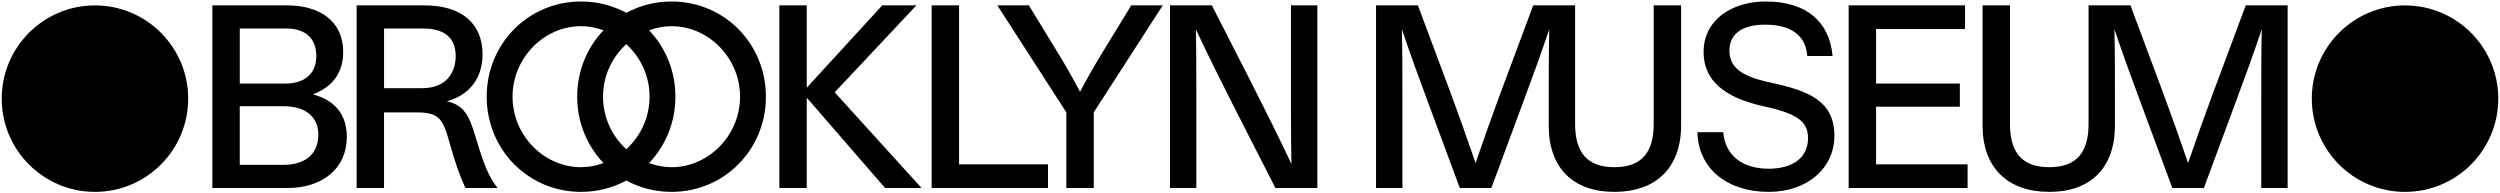
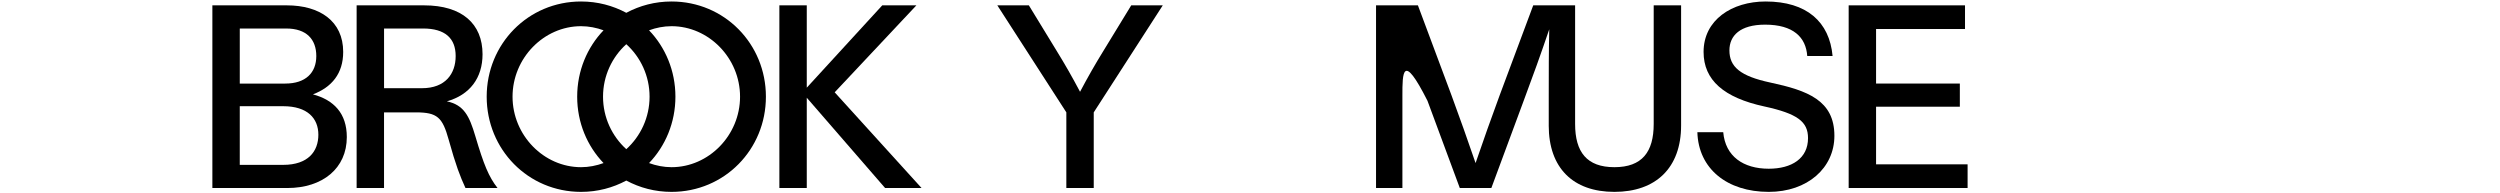
<svg xmlns="http://www.w3.org/2000/svg" width="724" height="56" viewBox="0 0 724 56" fill="none">
-   <path d="M27.5 1.568C12.588 1.568 0.5 13.655 0.5 28.567C0.5 43.48 12.588 55.568 27.5 55.568C42.412 55.568 54.5 43.48 54.5 28.567C54.5 13.655 42.412 1.568 27.5 1.568Z" fill="black" />
-   <path d="M448.516 36.343V27.627C448.516 21.22 448.516 14.813 448.665 8.48C446.344 15.333 443.798 22.412 441.252 29.194L431.893 54.453H422.759L413.4 29.194C410.854 22.415 408.308 15.336 405.987 8.48C406.136 14.813 406.136 21.22 406.136 27.627V54.45H398.5V1.55H410.628L420.362 27.627C422.756 34.108 425.08 40.666 427.326 47.224C429.572 40.666 431.893 34.111 434.29 27.627L444.024 1.55H456.152V35.897C456.152 44.019 459.521 48.415 467.531 48.415C475.541 48.415 478.911 44.019 478.911 35.897V1.55H486.847V36.343C486.847 48.637 479.508 55.567 467.528 55.567C455.549 55.567 448.51 48.637 448.51 36.343H448.516Z" fill="black" />
+   <path d="M448.516 36.343V27.627C448.516 21.22 448.516 14.813 448.665 8.48C446.344 15.333 443.798 22.412 441.252 29.194L431.893 54.453H422.759L413.4 29.194C406.136 14.813 406.136 21.22 406.136 27.627V54.45H398.5V1.55H410.628L420.362 27.627C422.756 34.108 425.08 40.666 427.326 47.224C429.572 40.666 431.893 34.111 434.29 27.627L444.024 1.55H456.152V35.897C456.152 44.019 459.521 48.415 467.531 48.415C475.541 48.415 478.911 44.019 478.911 35.897V1.55H486.847V36.343C486.847 48.637 479.508 55.567 467.528 55.567C455.549 55.567 448.51 48.637 448.51 36.343H448.516Z" fill="black" />
  <path d="M499.049 38.283C499.649 45.287 504.89 48.862 512.226 48.862C518.89 48.862 523.605 45.882 523.605 39.995C523.605 35.226 520.536 32.917 510.951 30.829C499.272 28.296 493.356 23.231 493.356 15.035C493.356 5.796 501.518 0.432 511.326 0.432C523.231 0.432 529.818 6.319 530.718 16.227H523.379C523.005 10.787 519.336 7.138 511.174 7.138C503.913 7.138 500.84 10.343 500.84 14.589C500.84 19.358 503.984 22.04 512.671 23.902C523.454 26.211 531.241 29.044 531.241 39.324C531.241 48.637 523.454 55.568 512.223 55.568C500.169 55.568 491.859 48.862 491.559 38.283H499.049Z" fill="black" />
  <path d="M535.374 1.549H569.067V8.402H543.31V24.196H567.569V30.902H543.31V47.592H569.815V54.446H535.374V1.546V1.549Z" fill="black" />
-   <path d="M574.153 36.343V1.55H582.089V35.897C582.089 44.019 585.459 48.415 593.469 48.415C601.479 48.415 604.848 44.019 604.848 35.897V1.55H616.976L626.71 27.627C629.105 34.108 631.428 40.666 633.674 47.224C635.92 40.666 638.241 34.111 640.638 27.627L650.372 1.55H662.5V54.45H654.864V27.627C654.864 21.22 654.864 14.813 655.013 8.48C652.692 15.333 650.146 22.412 647.6 29.194L638.241 54.453H629.107L619.748 29.194C617.202 22.415 614.656 15.336 612.335 8.48C612.484 14.813 612.484 21.22 612.484 27.627V36.343C612.484 48.637 605.445 55.567 593.466 55.567C581.486 55.567 574.147 48.637 574.147 36.343H574.153Z" fill="black" />
  <path d="M61.5 1.55H83.064C92.572 1.55 99.388 6.094 99.388 15.035C99.388 21.294 96.093 25.241 90.629 27.328C96.693 28.966 100.437 32.843 100.437 39.696C100.437 48.711 93.472 54.45 83.216 54.45H61.503V1.55H61.5ZM82.616 24.2C88.531 24.2 91.601 21.072 91.601 16.229C91.601 11.386 88.754 8.258 82.916 8.258H69.439V24.203H82.616V24.2ZM82.016 47.744C89.277 47.744 92.198 43.794 92.198 39.028C92.198 34.262 89.054 30.758 82.016 30.758H69.436V47.747H82.016V47.744Z" fill="black" />
  <path d="M122.824 1.55C133.829 1.55 139.745 6.913 139.745 15.706C139.745 22.559 136.075 27.479 129.411 29.342C134.352 30.386 135.924 33.588 137.647 39.4C140.119 47.744 141.539 51.174 144.085 54.45H134.801C133.229 51.023 132.031 47.969 129.934 40.441C128.136 33.96 126.639 32.544 120.426 32.544H111.216V54.45H103.28V1.55H122.824ZM122.227 25.54C128.965 25.54 131.96 21.368 131.96 16.226C131.96 11.085 128.891 8.255 122.527 8.255H111.222V25.54H122.227Z" fill="black" />
  <path d="M181.377 52.289C177.484 54.376 173.066 55.568 168.274 55.568C152.925 55.568 140.945 43.274 140.945 28C140.945 12.726 152.925 0.432 168.274 0.432C173.066 0.432 177.484 1.624 181.377 3.711C185.269 1.624 189.687 0.432 194.479 0.432C209.828 0.432 221.808 12.726 221.808 28C221.808 43.274 209.828 55.568 194.479 55.568C189.687 55.568 185.269 54.376 181.377 52.289ZM168.274 48.416C170.52 48.416 172.766 47.969 174.787 47.224C170.068 42.307 167.151 35.528 167.151 28C167.151 20.473 170.071 13.696 174.787 8.776C172.766 8.031 170.52 7.585 168.274 7.585C157.492 7.585 148.433 16.824 148.433 28C148.433 39.176 157.492 48.416 168.274 48.416ZM181.377 43.2C185.495 39.475 188.115 34.035 188.115 28C188.115 21.965 185.495 16.525 181.377 12.8C177.259 16.525 174.638 21.965 174.638 28C174.638 34.035 177.259 39.475 181.377 43.2ZM194.479 48.416C205.261 48.416 214.32 39.176 214.32 28C214.32 16.824 205.261 7.585 194.479 7.585C192.233 7.585 189.987 8.031 187.966 8.776C192.685 13.693 195.602 20.473 195.602 28C195.602 35.528 192.682 42.304 187.966 47.224C189.987 47.969 192.233 48.416 194.479 48.416Z" fill="black" />
  <path d="M233.641 28.298V54.45H225.706V1.55H233.641V25.392L255.503 1.55H265.385L241.726 26.734L266.883 54.45H256.326L233.639 28.298H233.641Z" fill="black" />
-   <path d="M269.809 1.55H277.745V47.596H303.502V54.45H269.809V1.55Z" fill="black" />
  <path d="M308.814 32.544L288.825 1.55H297.958L305.968 14.662C308.363 18.535 310.535 22.338 312.781 26.583C315.027 22.338 317.199 18.535 319.594 14.662L327.604 1.55H336.737L316.747 32.544V54.45H308.812V32.544H308.814Z" fill="black" />
-   <path d="M338.822 1.55H350.95L362.033 23.231C366.151 31.352 370.194 39.397 374.012 47.519C373.864 41.112 373.864 34.779 373.864 28.372V1.55H381.5V54.45H369.371L358.289 32.769C354.171 24.647 350.127 16.602 346.31 8.48C346.458 14.887 346.458 21.22 346.458 27.627V54.45H338.822V1.55Z" fill="black" />
-   <path d="M696.5 1.568C681.588 1.568 669.5 13.655 669.5 28.567C669.5 43.48 681.588 55.568 696.5 55.568C711.412 55.568 723.5 43.48 723.5 28.567C723.5 13.655 711.412 1.568 696.5 1.568Z" fill="black" />
</svg>